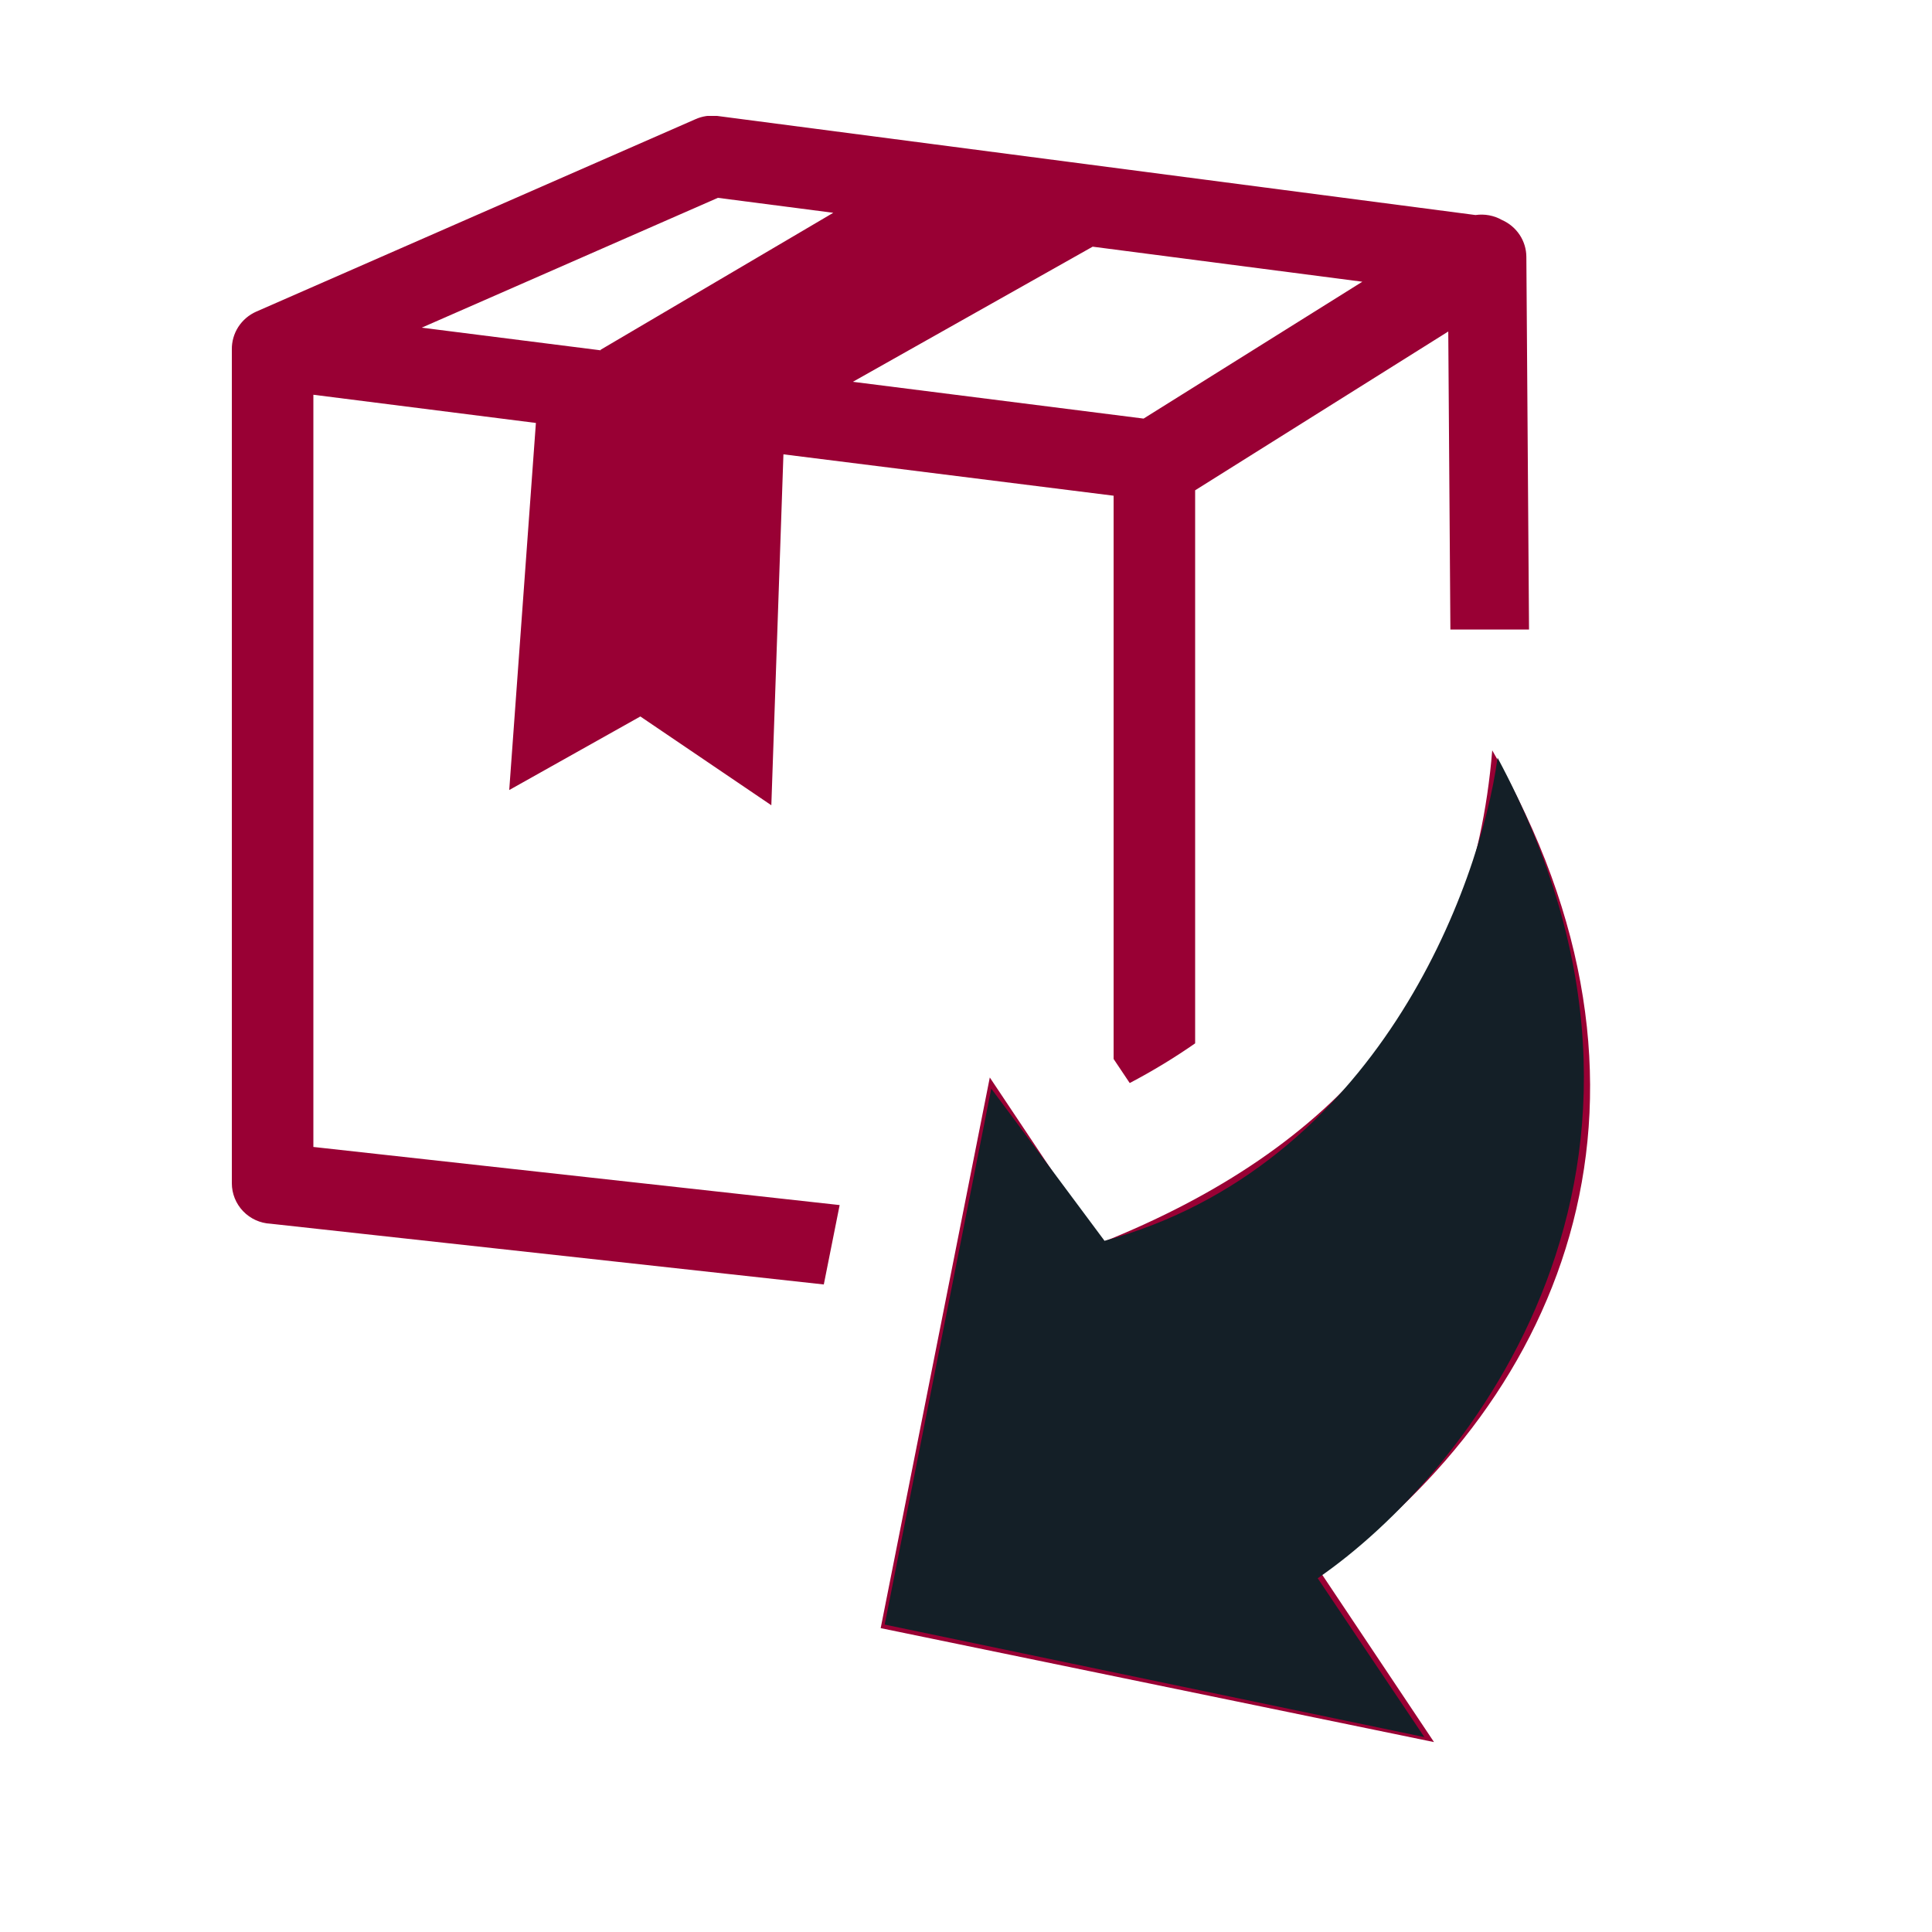
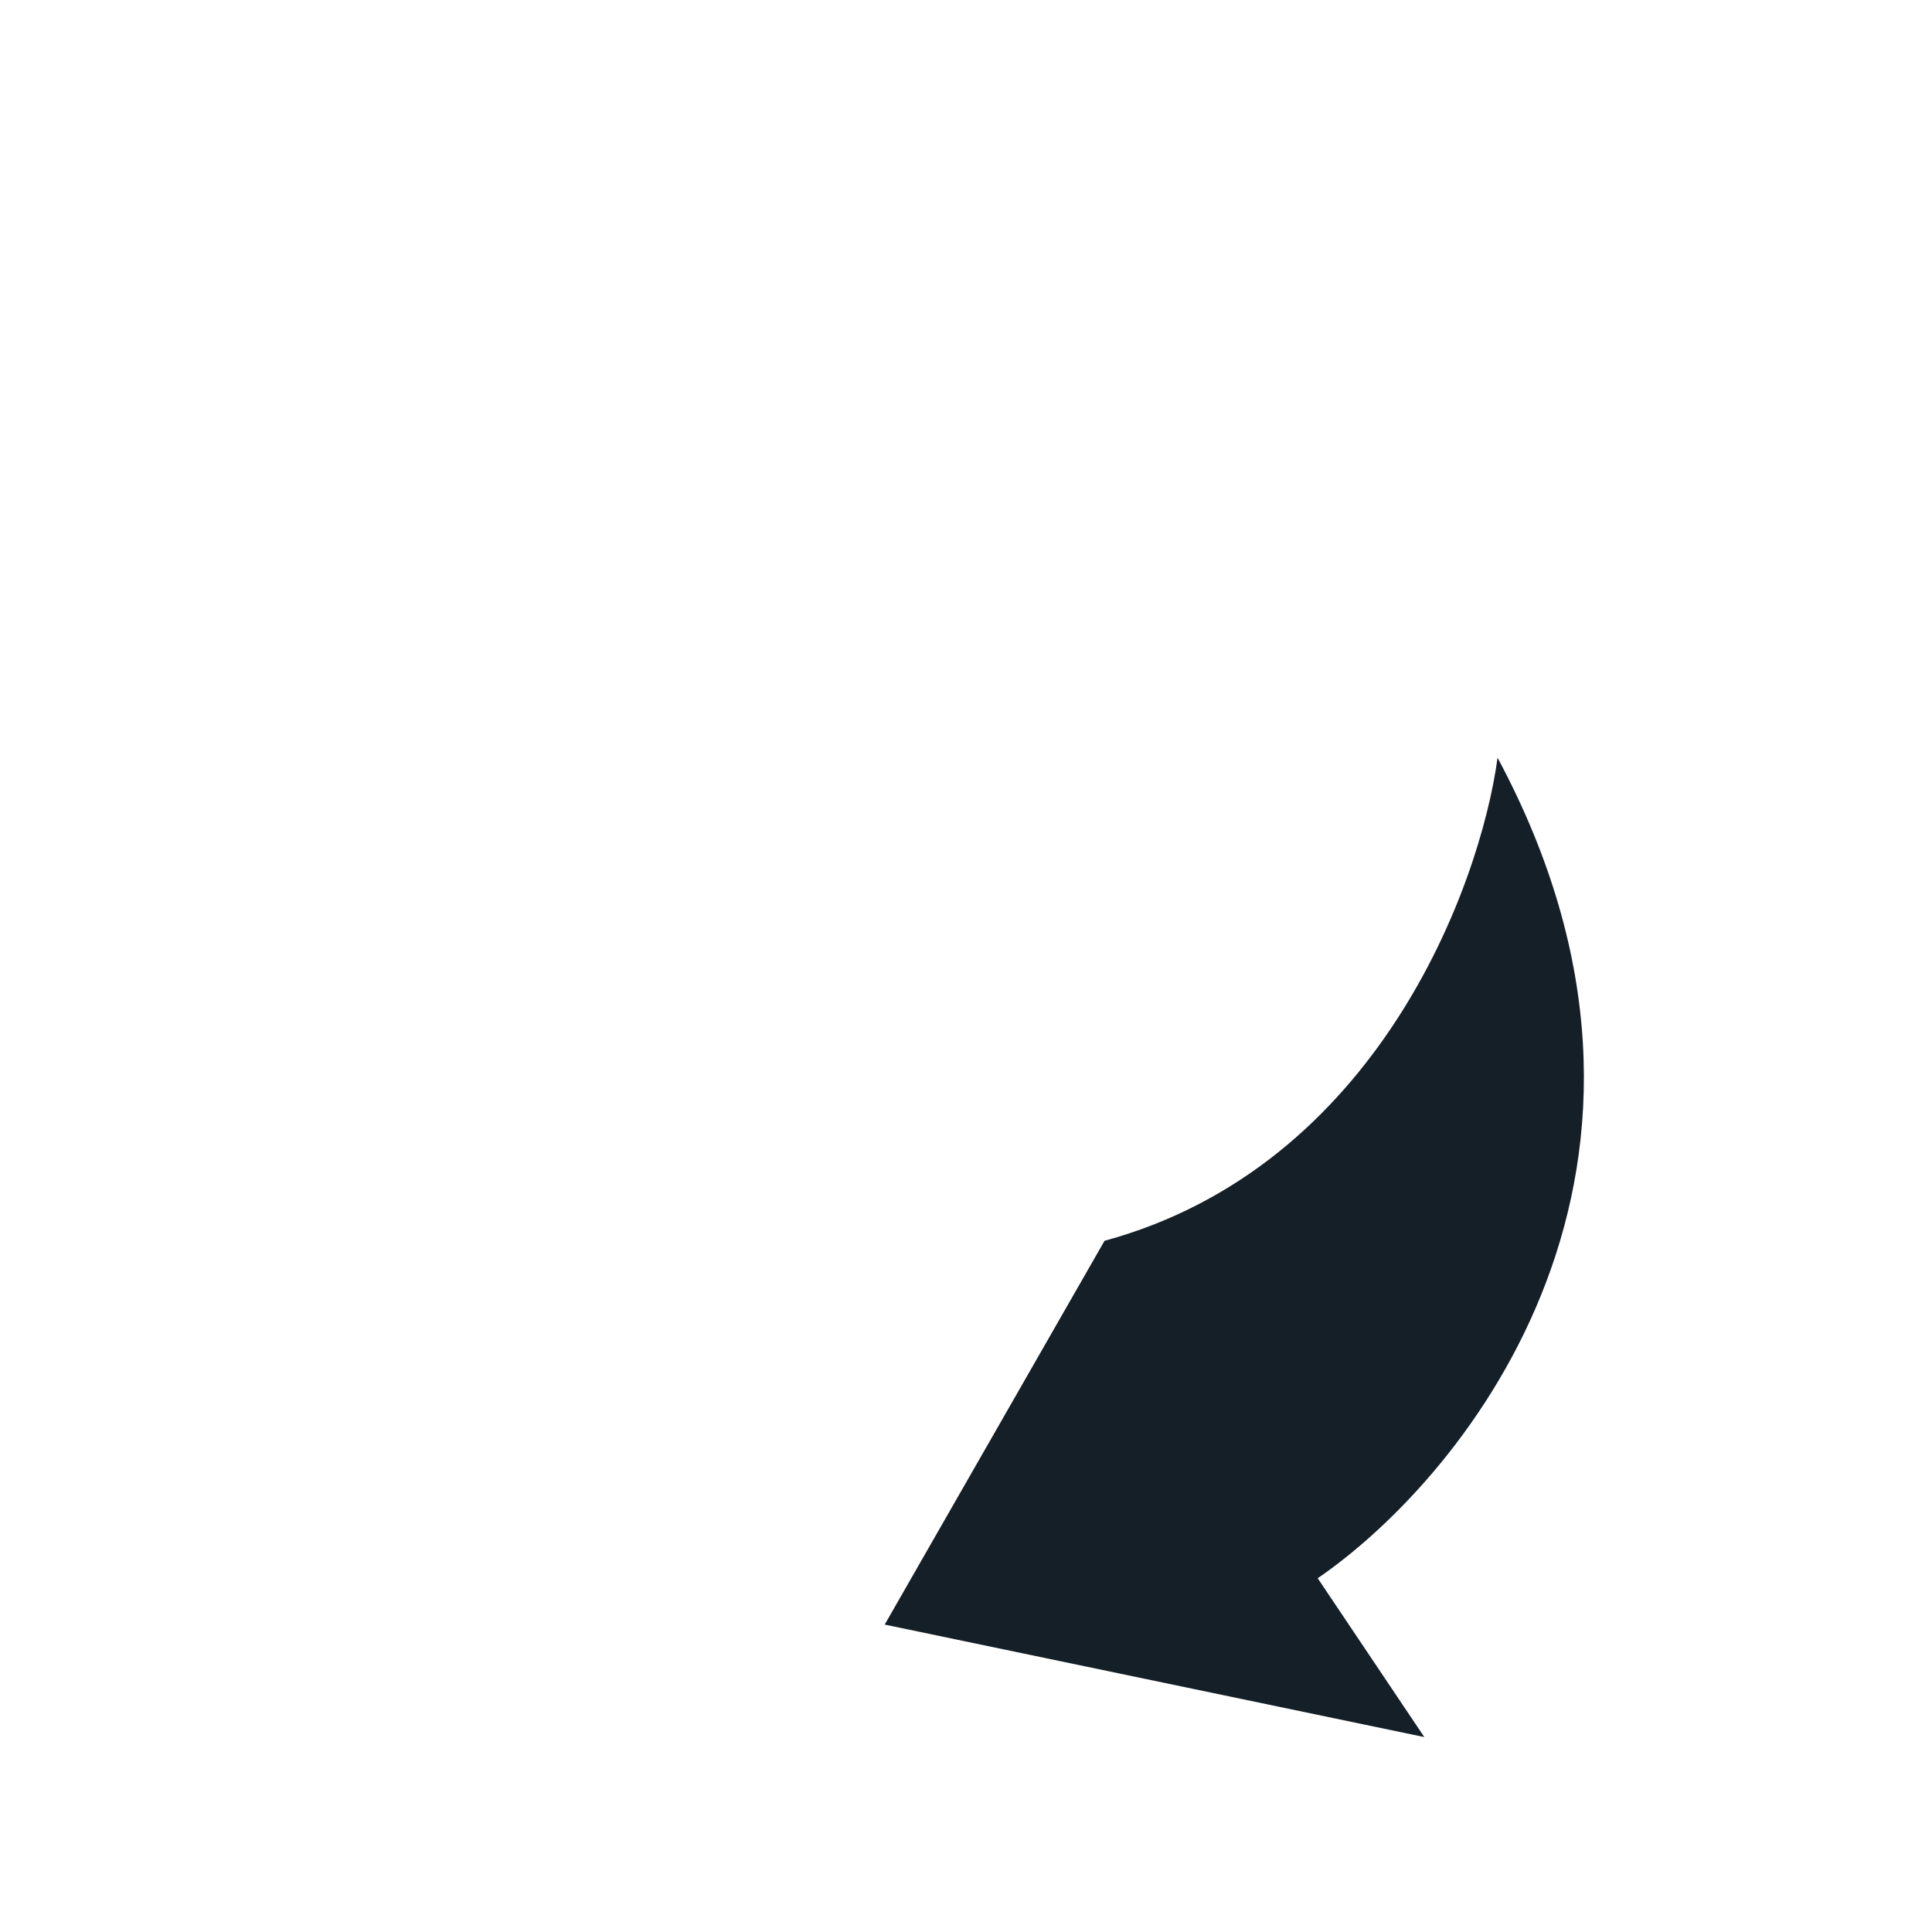
<svg xmlns="http://www.w3.org/2000/svg" width="50" height="50" viewBox="0 0 50 50" fill="none">
  <g clip-path="url(#clip0_22_91)">
-     <path fill-rule="evenodd" clip-rule="evenodd" d="M38.185 5.565C38.423 5.531 38.666 5.576 38.874 5.695C39.06 5.777 39.218 5.911 39.33 6.08C39.441 6.248 39.501 6.446 39.502 6.648L39.571 16.292H39.54H39.509H39.492H39.474H39.457H39.033H37.661H37.63H37.599H37.568H37.536L37.481 8.579L30.93 12.689V27.002C30.388 27.379 29.822 27.722 29.237 28.029L28.82 27.406V12.829L20.275 11.758L19.962 20.84L16.572 18.542L13.179 20.446L13.869 10.946L8.11 10.216V29.683L21.73 31.187L21.32 33.242L7.004 31.67C6.733 31.657 6.477 31.54 6.291 31.345C6.104 31.15 6 30.891 6 30.622V9.045C5.997 8.838 6.055 8.635 6.167 8.461C6.28 8.287 6.441 8.149 6.631 8.065L17.996 3.086C18.172 3.007 18.366 2.977 18.558 3L38.185 5.565ZM22.792 42.136L25.616 27.885L28.478 32.17C34.644 29.714 38.105 25.659 38.619 19.419C43.684 28.214 40.609 36.098 34.192 40.715L37.112 45.085L22.792 42.136ZM28.278 6.384L22.072 9.881L29.596 10.833L35.257 7.291L28.278 6.384ZM15.544 9.052L21.565 5.507L18.579 5.12L10.914 8.48L15.544 9.066V9.052Z" fill="#990034" />
-     <path d="M22.896 42.044L25.654 28.173L28.585 32.112C35.62 30.194 38.297 22.979 38.757 19.611C44.412 30.159 38.01 38.162 34.102 40.845L36.861 44.955L22.896 42.044Z" fill="#141F27" />
+     <path d="M22.896 42.044L28.585 32.112C35.62 30.194 38.297 22.979 38.757 19.611C44.412 30.159 38.01 38.162 34.102 40.845L36.861 44.955L22.896 42.044Z" fill="#141F27" />
  </g>
  <defs>
    <clipPath id="clip0_22_91">
      <rect width="37" height="43" fill="white" transform="translate(6 3)" />
    </clipPath>
  </defs>
</svg>